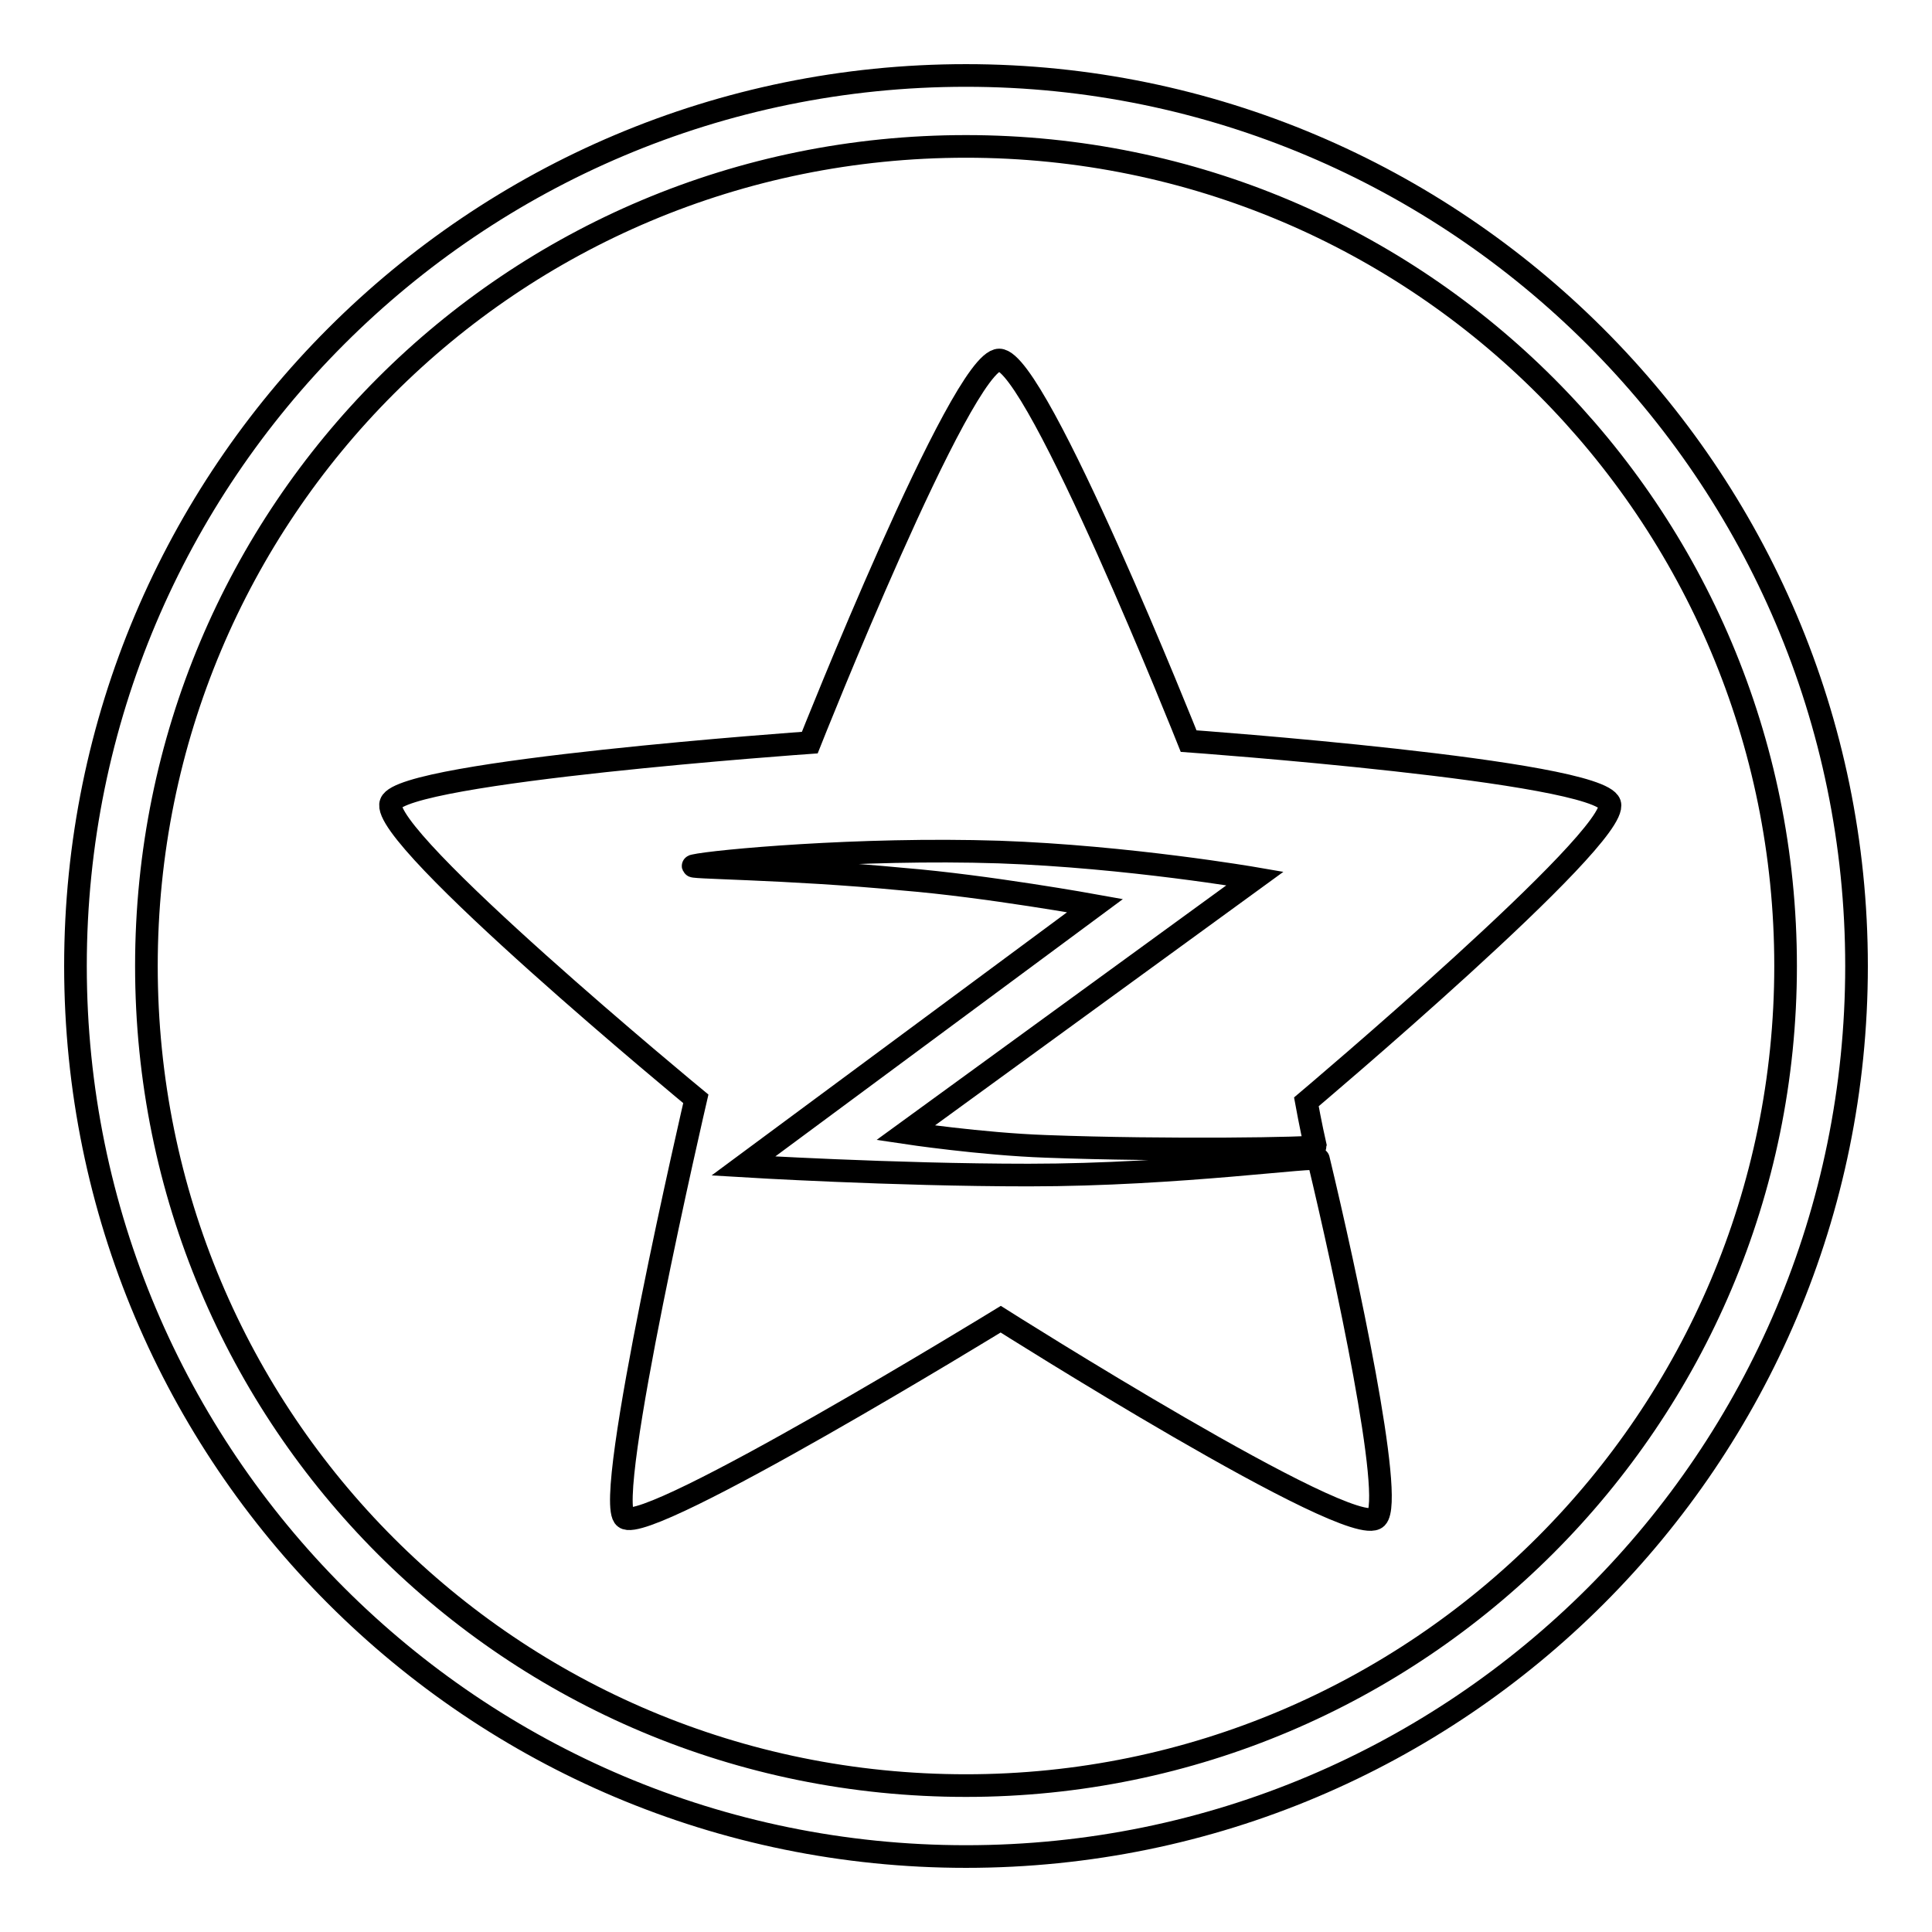
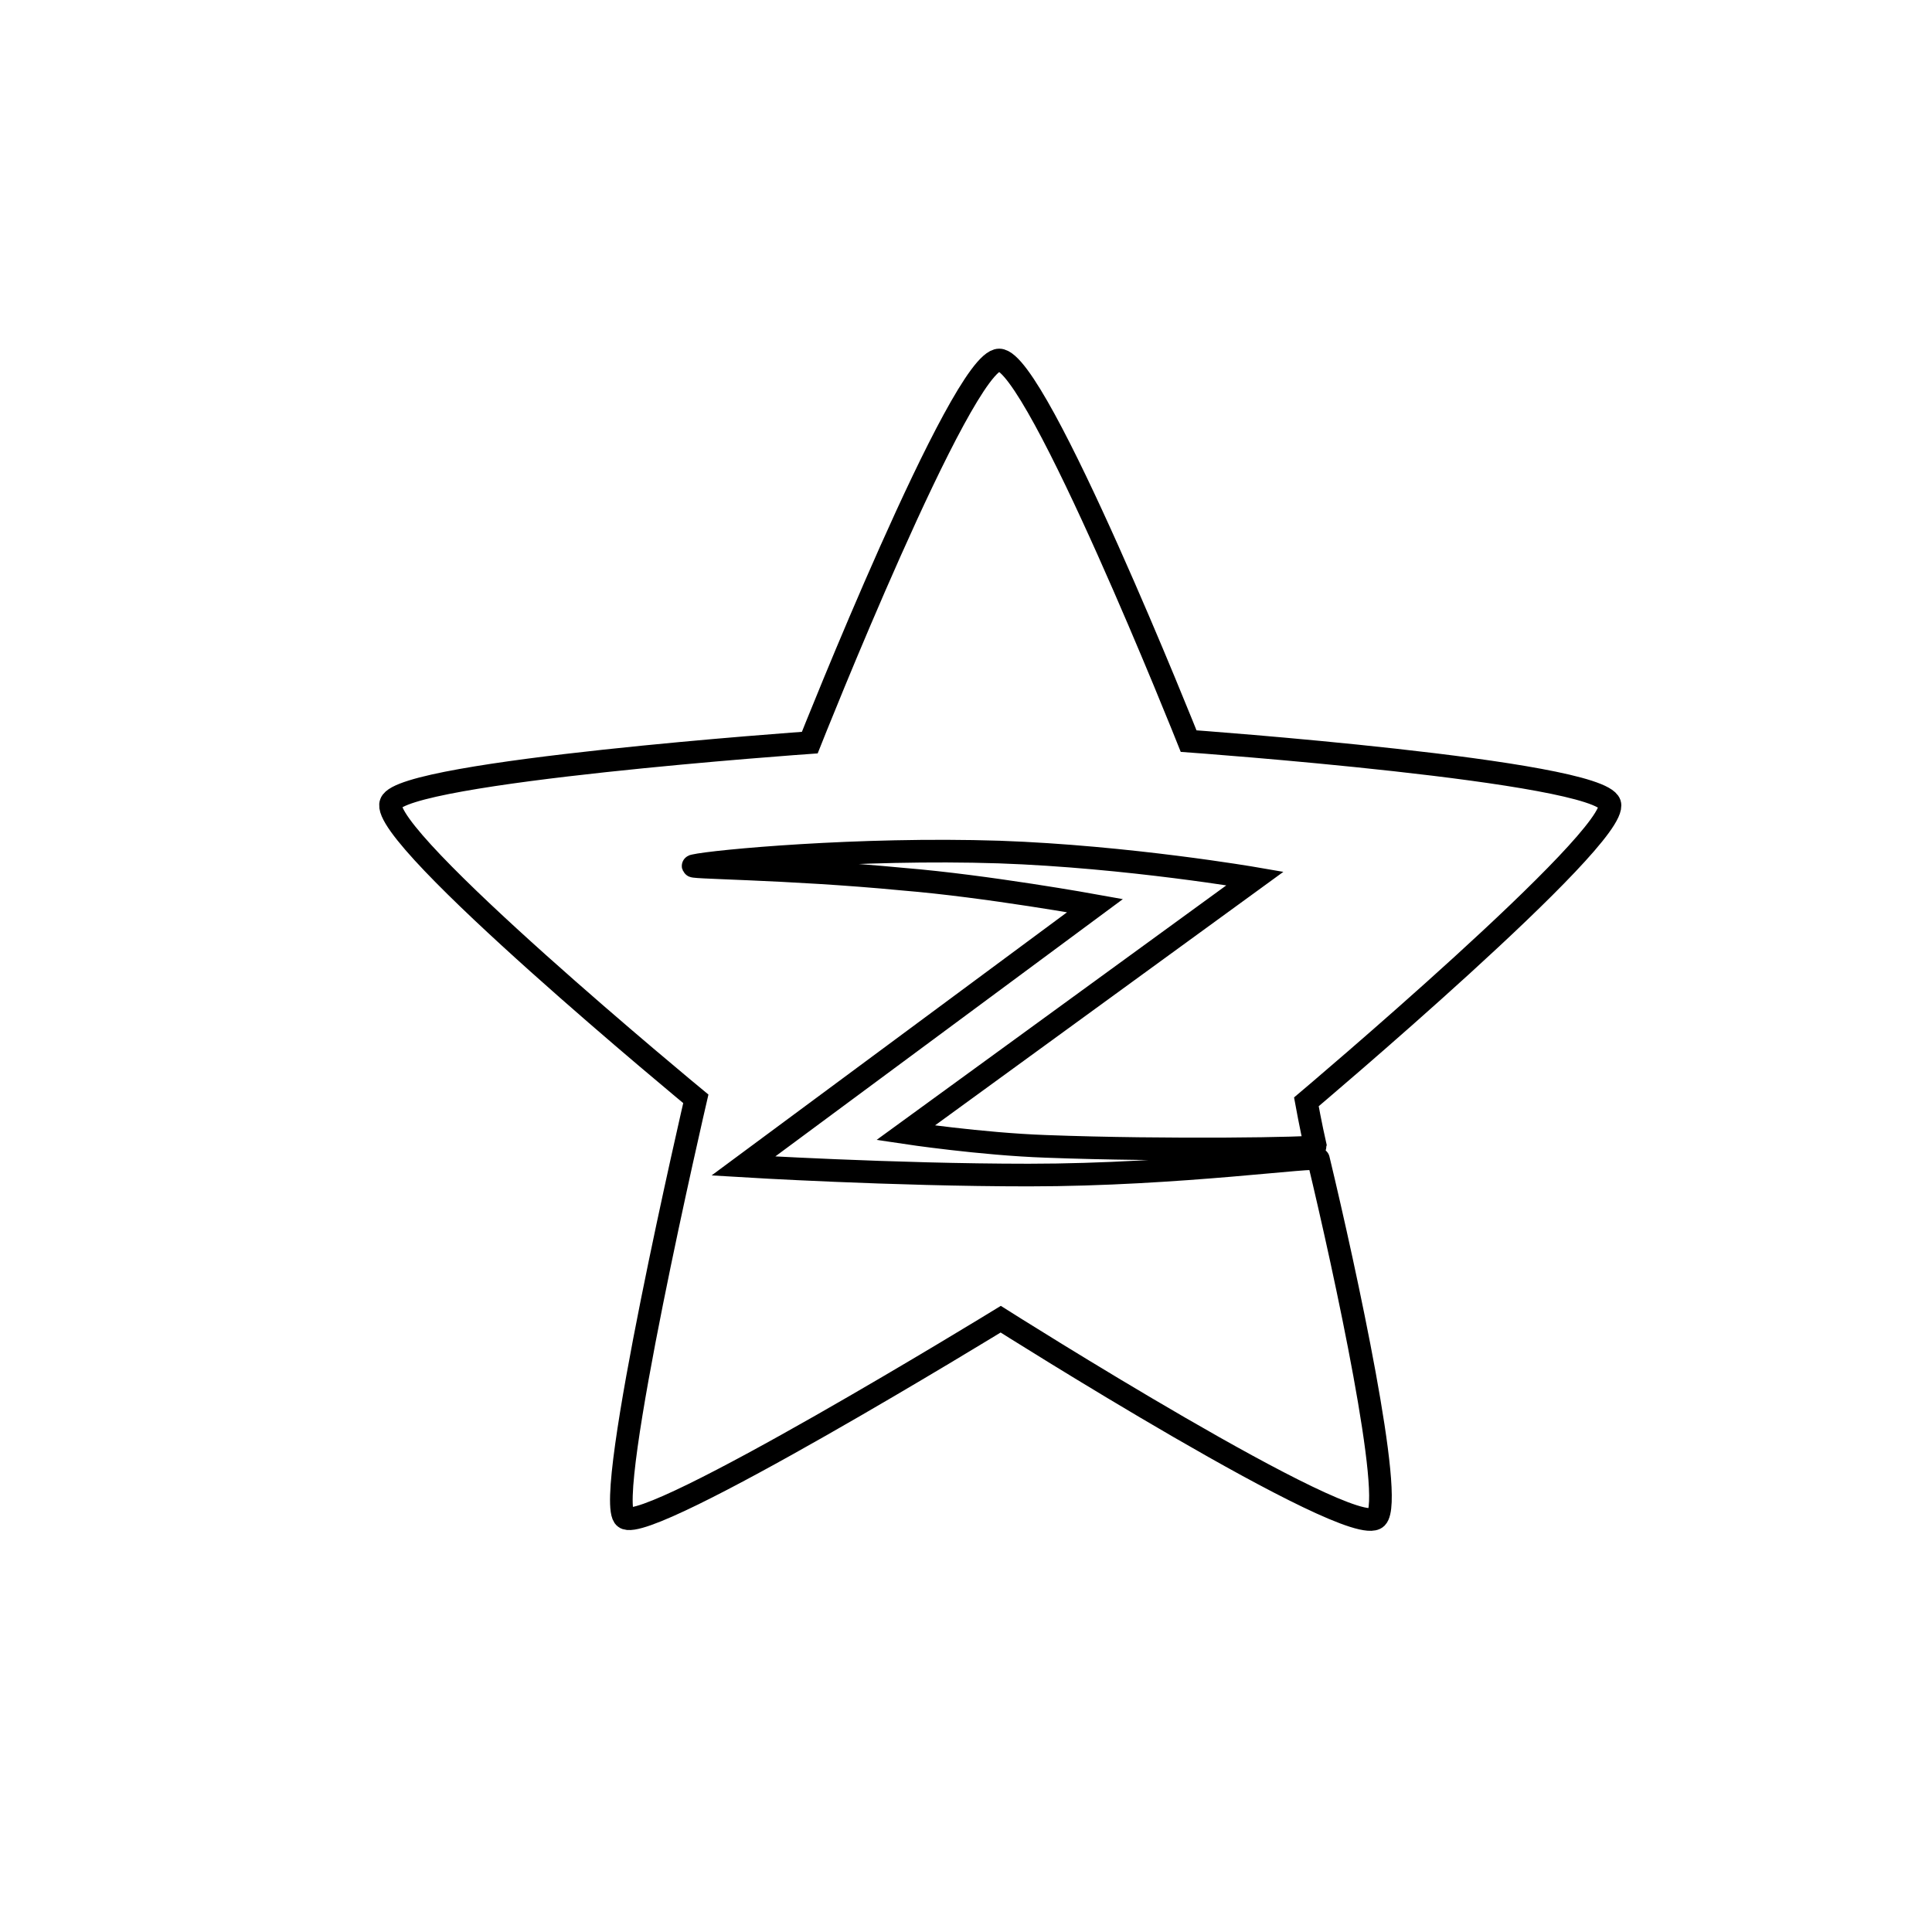
<svg xmlns="http://www.w3.org/2000/svg" version="1.1" x="0px" y="0px" viewBox="0 0 256 256" enable-background="new 0 0 256 256" xml:space="preserve">
  <g>
    <g>
-       <path stroke-width="3" fill-opacity="0" stroke="#000000" d="M128,10C62.8,10,10,62.8,10,128c0,65.2,52.8,118,118,118c65.2,0,118-52.8,118-118C246,62.8,192.9,10,128,10z M128,236.6c-60.2,0-108.6-48.4-108.6-108.6C19.4,67.8,67.8,19.4,128,19.4c60.2,0,108.6,48.7,108.6,108.6S187.9,236.6,128,236.6z" />
      <path stroke-width="3" fill-opacity="0" stroke="#000000" d="M213.3,106.5c-1.5-4.4-55.8-8.3-55.8-8.3s-20.1-50.5-25.1-50.5c-5,0-25.1,50.7-25.1,50.7s-54,3.8-55.5,8c-1.8,4.4,40.4,39.2,40.4,39.2s-12.4,53.4-9.4,55.5c3,2.4,49.8-26.3,49.8-26.3s46.6,29.5,49.8,26.3c2.4-2.4-4.1-32.5-7.7-47.5c0-0.6-18.3,2.1-38.4,2.1c-18,0-37.8-1.2-37.8-1.2l46.6-34.5c0,0-14.4-2.6-25.4-3.5c-15.6-1.5-29.5-1.5-27.7-1.8c2.6-0.6,21.8-2.4,40.4-1.8c17.1,0.6,33.9,3.5,33.9,3.5L120,150.1c0,0,10,1.5,18.6,1.8c15.9,0.6,35.7,0.3,35.7,0c-0.6-2.6-1.2-5.9-1.2-5.9S214.7,110.9,213.3,106.5z" />
    </g>
  </g>
</svg>